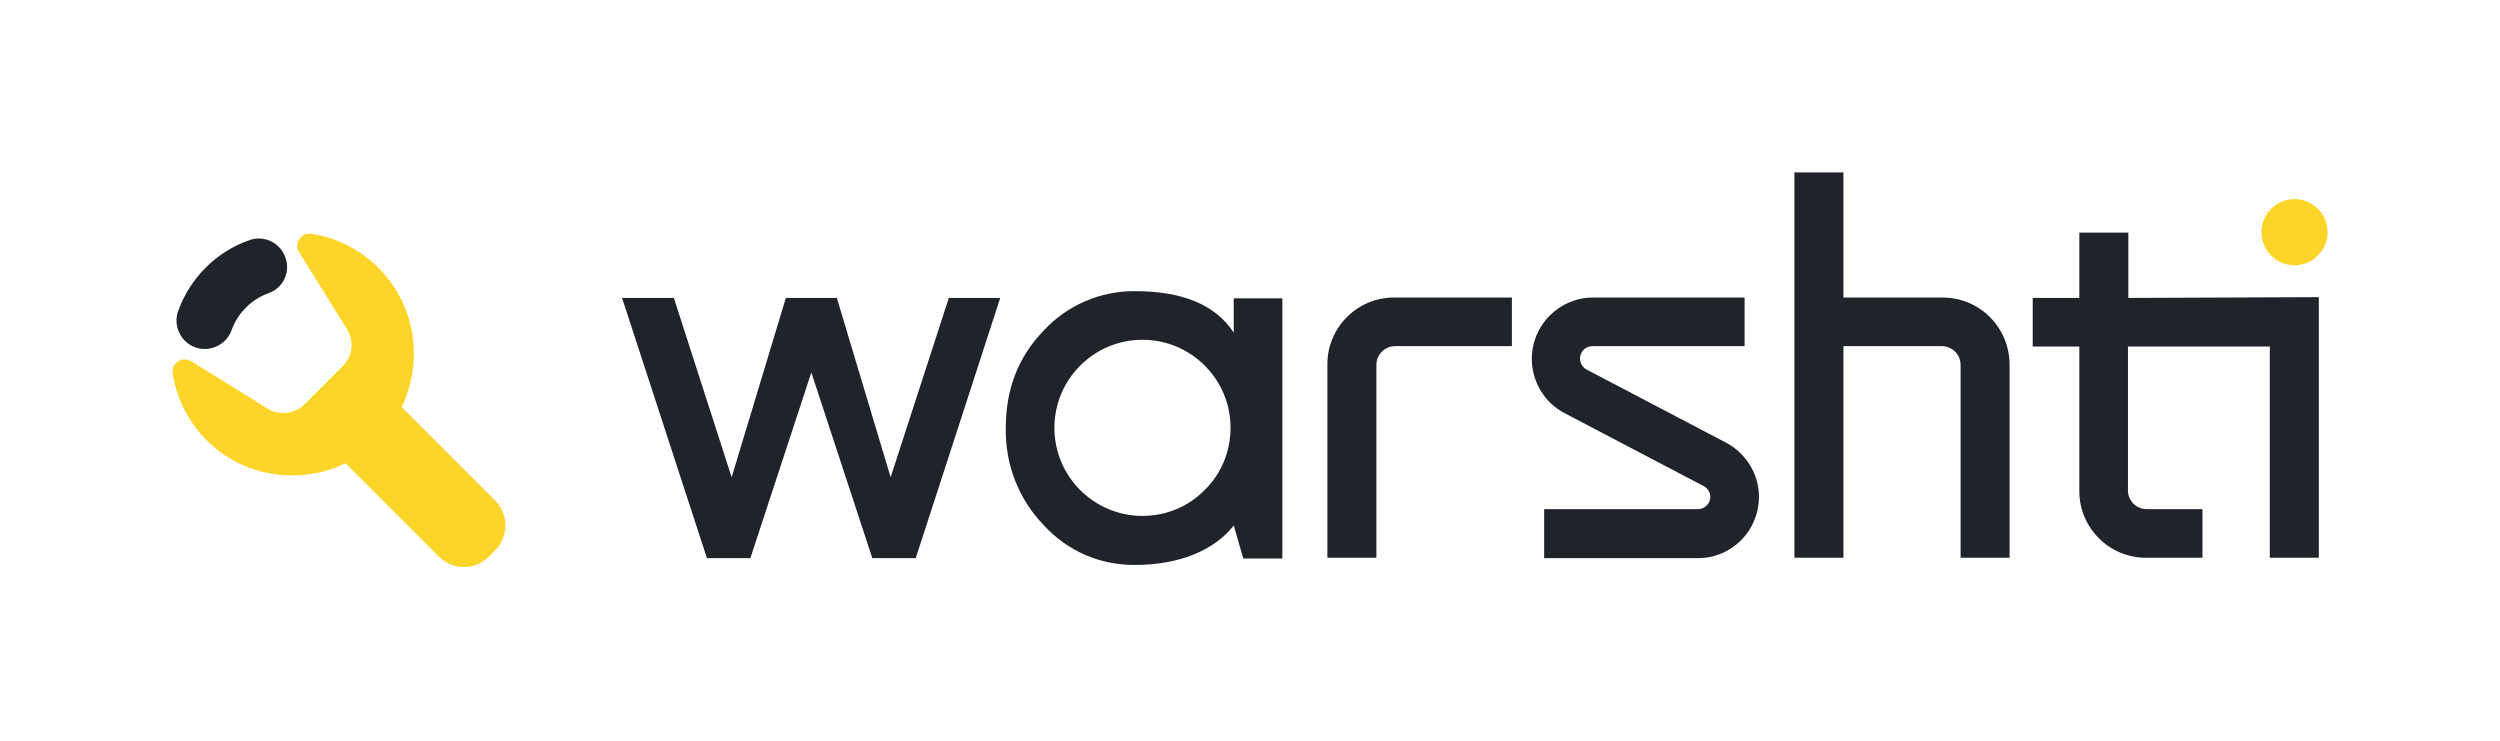
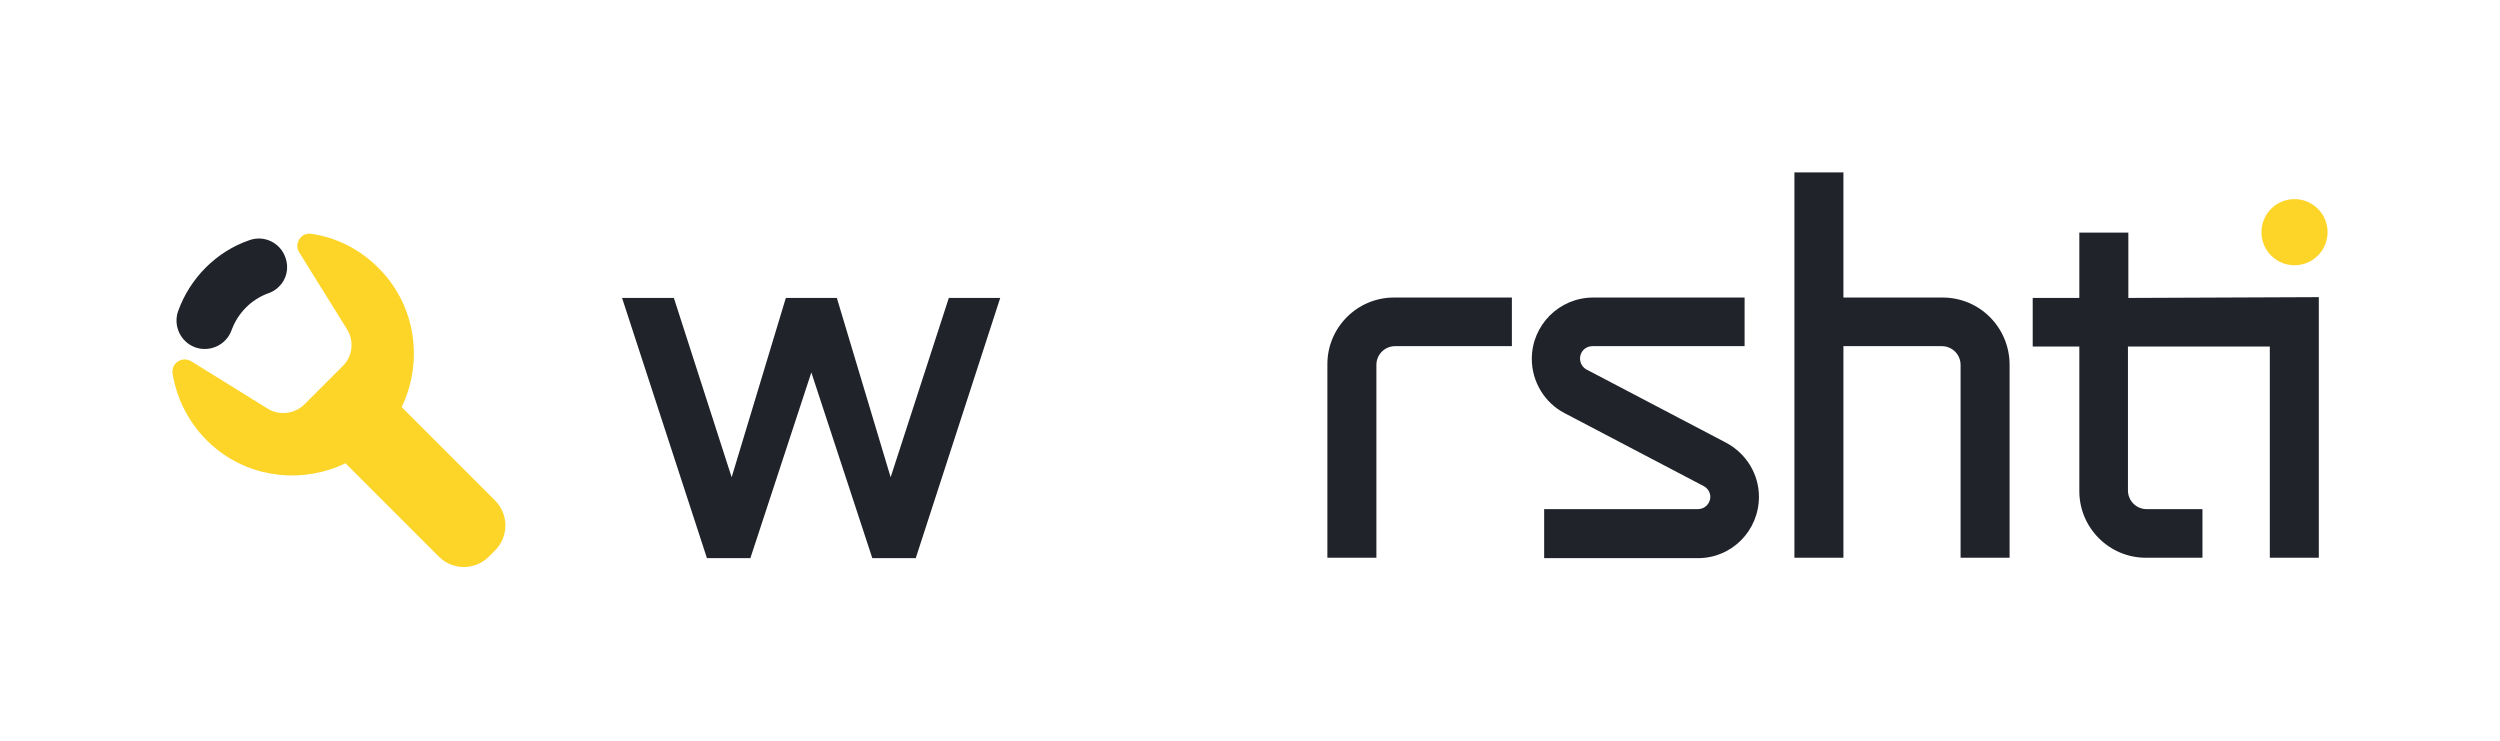
<svg xmlns="http://www.w3.org/2000/svg" width="580" height="172" viewBox="0 0 580 172" fill="none">
  <path d="M220.126 69.121L206.629 110.724L194.148 69.121H182.315L169.742 110.724L156.336 69.121H144.318L164.01 129.491H174.087L188.231 86.409L202.376 129.491H212.453L232.052 69.121H220.126Z" fill="#21232B" />
  <path d="M404.747 80.4V69.029H369.616C361.758 69.029 355.379 75.408 355.379 83.266C355.379 88.536 358.338 93.436 362.96 95.839L395.225 112.757C396.149 113.22 396.796 114.237 396.796 115.254C396.796 116.825 395.502 118.119 393.931 118.119H358.245V129.491H393.931C401.789 129.491 408.075 123.112 408.075 115.254C408.075 109.984 405.117 105.177 400.402 102.681L368.137 85.762C367.213 85.3 366.566 84.283 366.566 83.174C366.566 82.434 366.843 81.695 367.398 81.14C367.952 80.585 368.692 80.308 369.432 80.308H404.747V80.4Z" fill="#21232B" />
  <path d="M350.757 69.029H323.392C314.887 69.029 307.953 75.963 307.953 84.468V129.398H319.324V84.653C319.324 82.249 321.266 80.308 323.669 80.308H350.757V69.029Z" fill="#21232B" />
-   <path d="M286.227 69.121V77.165C281.882 70.508 273.932 67.55 263.392 67.55C255.349 67.457 247.584 70.786 242.129 76.702C236.212 82.804 233.346 90.292 233.346 99.26C233.162 107.673 236.305 115.808 242.129 121.817C247.584 127.827 255.257 131.155 263.392 131.062C273.469 131.062 281.697 127.734 286.227 121.91L288.446 129.583H297.506V69.214H286.227V69.121ZM265.056 119.691C253.778 119.691 244.625 110.539 244.625 99.26C244.625 87.981 253.778 78.829 265.056 78.829C276.335 78.829 285.488 87.981 285.488 99.26C285.488 104.714 283.361 109.892 279.479 113.682C275.688 117.565 270.511 119.691 265.056 119.691Z" fill="#21232B" />
  <path d="M450.694 69.029H427.674V40H416.303V129.398H427.674V80.308H450.509C452.913 80.308 454.854 82.249 454.854 84.653V129.398H466.226V84.468C466.133 75.963 459.292 69.029 450.694 69.029Z" fill="#21232B" />
  <path d="M493.775 69.121V53.96H482.404V69.121H471.588V80.4H482.404V113.959C482.404 122.464 489.338 129.398 497.843 129.398H510.971V118.119H498.028C495.624 118.119 493.683 116.178 493.683 113.774V80.4H526.595V129.398H537.966V69.029V68.936L493.775 69.121Z" fill="#21232B" />
  <path d="M532.327 61.541C536.565 61.541 540 58.105 540 53.867C540 49.629 536.565 46.194 532.327 46.194C528.089 46.194 524.654 49.629 524.654 53.867C524.654 58.105 528.089 61.541 532.327 61.541Z" fill="#FDD528" />
  <path d="M64.35 66.163C63.703 66.81 62.963 67.272 62.131 67.55C57.971 69.029 54.735 72.357 53.256 76.425C52.146 79.568 48.633 81.232 45.49 80.123C42.347 79.013 40.683 75.5 41.792 72.357C44.473 64.869 50.482 58.767 58.063 56.179C61.206 55.069 64.627 56.733 65.736 59.877C66.568 62.095 66.014 64.591 64.35 66.163Z" fill="#21232B" stroke="#21232B" stroke-miterlimit="10" />
  <path d="M87.739 62.095C83.394 57.75 77.94 55.069 72.208 54.237C69.804 53.867 68.14 56.548 69.434 58.582L80.528 76.425C82.192 79.106 81.823 82.711 79.511 84.93L70.636 93.805C68.417 96.024 64.812 96.486 62.131 94.822L44.381 83.821C42.254 82.526 39.666 84.283 40.036 86.687C41.145 93.251 44.473 99.537 50.205 104.16C58.803 111.093 70.544 112.11 80.158 107.488L101.792 129.121C105.027 132.357 110.204 132.357 113.44 129.121L114.827 127.734C118.063 124.498 118.063 119.321 114.827 116.086L93.194 94.453C98.278 83.821 96.522 70.785 87.739 62.095Z" fill="#FDD528" />
</svg>